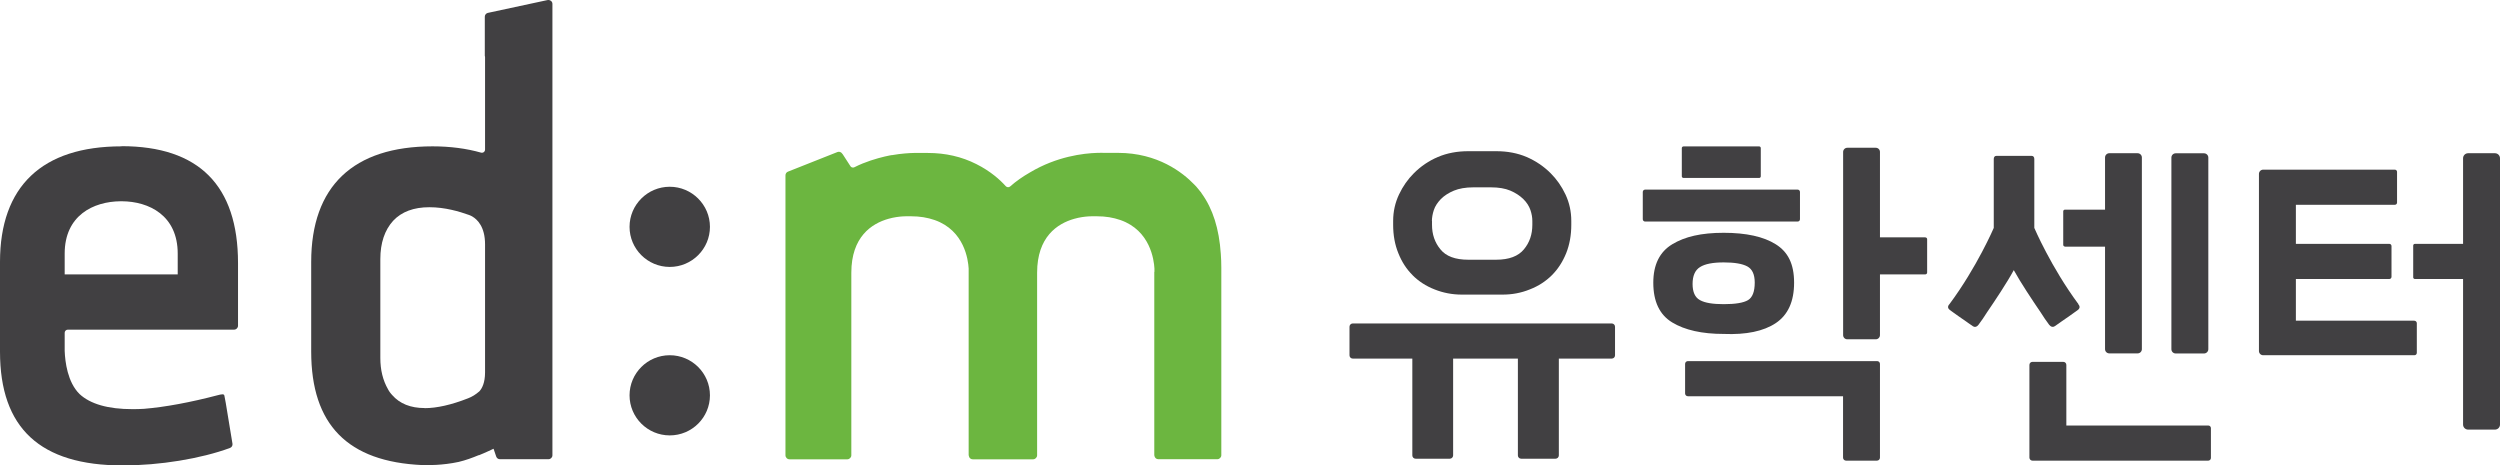
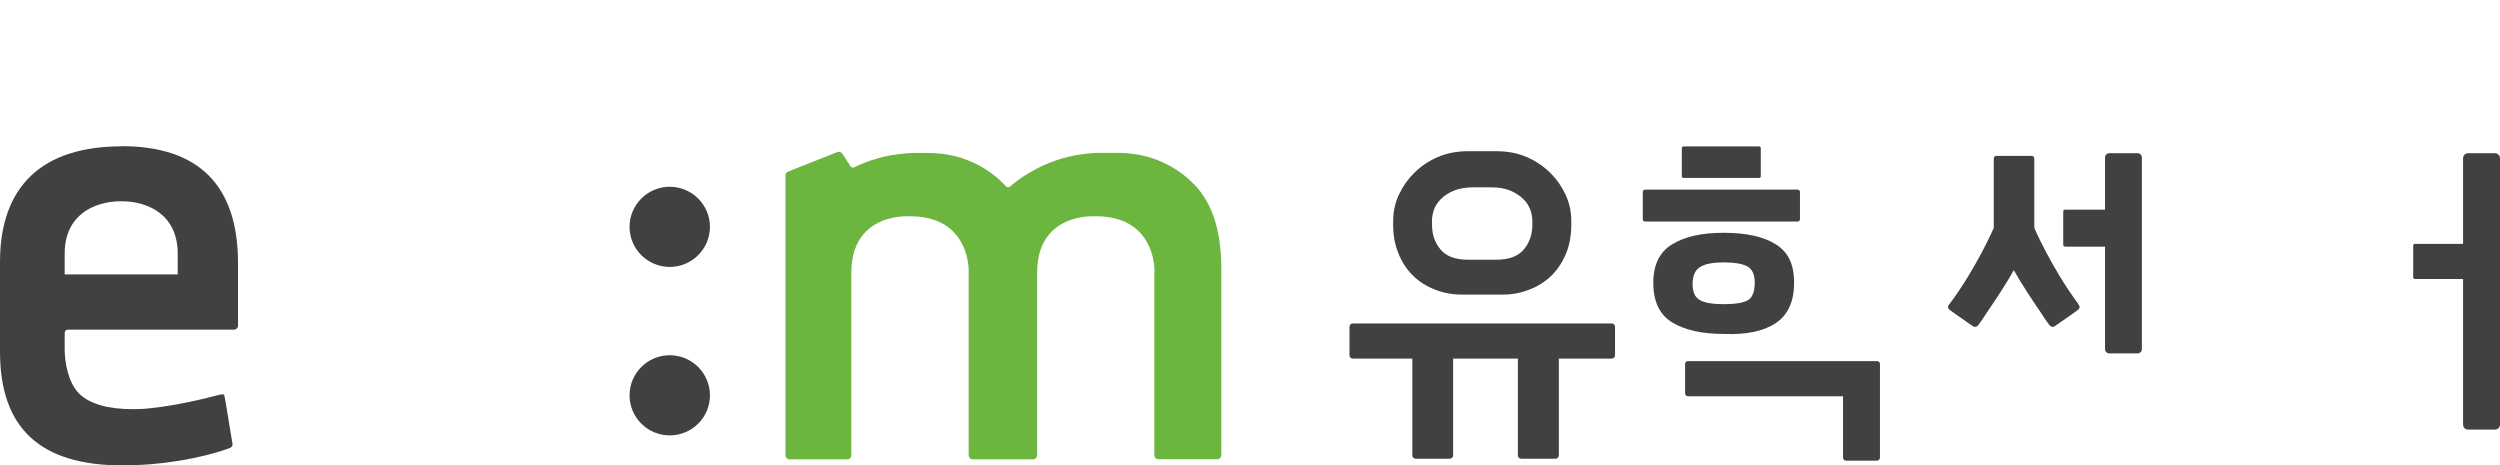
<svg xmlns="http://www.w3.org/2000/svg" width="188" height="35" viewBox="0 0 188 35" fill="none">
  <g clip-path="url(#clip0_438_26926)">
    <path d="M50.365 14.044C48.695 14.044 47.342 15.4 47.342 17.059C47.342 18.717 48.695 20.073 50.365 20.073C52.035 20.073 53.388 18.717 53.388 17.059C53.388 15.4 52.029 14.044 50.365 14.044Z" fill="#414042" />
    <path d="M50.365 26.713C48.695 26.713 47.342 28.069 47.342 29.728C47.342 31.387 48.695 32.742 50.365 32.742C52.035 32.742 53.388 31.393 53.388 29.728C53.388 28.063 52.029 26.713 50.365 26.713Z" fill="#414042" />
    <path d="M86.802 20.439V34.218C86.802 34.218 86.808 34.243 86.808 34.262C86.827 34.42 86.954 34.533 87.099 34.533H91.539C91.704 34.533 91.843 34.395 91.843 34.231V20.142C91.843 19.777 91.83 19.43 91.805 19.096C91.678 17.197 91.204 15.703 90.363 14.542C90.325 14.467 90.299 14.441 90.274 14.416C90.192 14.309 90.091 14.189 89.958 14.031C89.882 13.956 89.838 13.905 89.793 13.861C88.94 12.978 87.067 11.496 84.076 11.496H83.026C82.95 11.496 82.779 11.484 82.52 11.496C81.47 11.528 79.478 11.761 77.466 12.96C76.903 13.281 76.397 13.634 75.967 14.019C75.873 14.107 75.721 14.095 75.632 14C75.215 13.533 74.494 12.877 73.425 12.341C72.318 11.78 71.091 11.503 69.782 11.503H68.713C68.409 11.509 67.783 11.541 67.075 11.667C67.062 11.667 67.049 11.667 67.037 11.667C66.974 11.679 66.815 11.704 66.607 11.755L66.543 11.768C65.936 11.913 65.07 12.159 64.254 12.575C64.184 12.613 64.096 12.606 64.026 12.569C63.988 12.543 63.956 12.512 63.938 12.474L63.375 11.604C63.375 11.604 63.356 11.578 63.343 11.566C63.267 11.44 63.109 11.377 62.976 11.433L59.251 12.909C59.137 12.953 59.067 13.067 59.067 13.187V34.237C59.067 34.401 59.2 34.54 59.371 34.54H63.716C63.881 34.54 64.02 34.401 64.02 34.237V34.174C64.02 34.174 64.02 34.136 64.02 34.111V20.508C64.02 17.815 65.538 16.813 66.815 16.453C67.619 16.226 68.327 16.264 68.327 16.264H68.517C69.162 16.264 69.744 16.359 70.288 16.548C72.527 17.336 72.805 19.537 72.843 20.193V20.451V34.231C72.843 34.243 72.856 34.262 72.856 34.275C72.874 34.432 72.995 34.54 73.147 34.54H77.688C77.852 34.54 77.991 34.401 77.991 34.237V34.174C77.991 34.174 77.991 34.136 77.991 34.111V20.508C77.991 17.815 79.509 16.813 80.787 16.453C81.59 16.226 82.299 16.264 82.299 16.264H82.488C83.14 16.264 83.715 16.359 84.259 16.548C86.498 17.336 86.777 19.537 86.814 20.193V20.451L86.802 20.439Z" fill="#6CB640" />
    <path d="M13.364 20.401C13.364 20.401 13.364 20.426 13.364 20.433V20.634H4.864V20.13V19.07C4.864 16.195 7.027 15.154 9.057 15.135H9.171C11.201 15.148 13.364 16.195 13.364 19.07V20.401ZM9.139 11.005C3.162 11.005 0 14.013 0 19.701V26.442C0 32.2 3.017 35 9.228 35C12.011 35 15.097 34.495 17.292 33.688C17.425 33.638 17.507 33.505 17.482 33.367L16.976 30.296C16.976 30.296 16.97 30.27 16.97 30.264L16.875 29.759C16.862 29.665 16.786 29.652 16.729 29.652C16.685 29.652 16.628 29.659 16.571 29.671L16.413 29.709C14.3 30.264 12.422 30.611 10.835 30.743C10.543 30.762 10.259 30.768 9.962 30.768C8.127 30.768 6.787 30.384 5.977 29.627C5.079 28.738 4.895 27.212 4.864 26.386V25.023C4.864 24.897 4.971 24.79 5.098 24.79H17.602C17.767 24.79 17.899 24.658 17.899 24.494V19.783C17.899 13.95 14.952 10.992 9.133 10.992" fill="#414042" />
-     <path d="M31.935 30.686C30.878 30.686 30.062 30.359 29.493 29.709C29.443 29.652 29.424 29.633 29.405 29.608C29.348 29.545 29.297 29.469 29.247 29.394C29.221 29.356 29.202 29.318 29.183 29.28C28.791 28.599 28.601 27.817 28.601 26.922V19.486C28.601 18.276 28.924 17.305 29.569 16.598C30.202 15.924 31.112 15.583 32.289 15.583C33.465 15.583 34.547 15.905 35.28 16.169C35.369 16.201 35.445 16.239 35.521 16.283C35.9 16.51 36.476 17.052 36.476 18.377V28.006C36.476 28.788 36.248 29.211 36.052 29.425C35.761 29.677 35.495 29.841 35.192 29.955C33.94 30.447 32.839 30.693 31.935 30.693M41.422 0.063C41.352 0.006 41.257 -0.013 41.169 0.006L36.678 0.971C36.552 1.003 36.457 1.123 36.457 1.255V4.194C36.457 4.194 36.476 4.244 36.476 4.276V11.251C36.476 11.326 36.438 11.396 36.381 11.44C36.324 11.484 36.242 11.496 36.172 11.477C35.084 11.168 33.857 11.005 32.529 11.005C26.558 11.005 23.402 14.013 23.402 19.701V26.436C23.402 31.935 26.141 34.729 31.776 34.975C32.118 34.987 33.282 35 34.496 34.735C35.027 34.609 35.521 34.426 36.008 34.224V34.237C36.489 34.048 37.115 33.745 37.115 33.745L37.317 34.338C37.361 34.458 37.469 34.533 37.595 34.533H41.245C41.409 34.533 41.542 34.401 41.542 34.237V0.296C41.542 0.202 41.504 0.12 41.428 0.063" fill="#414042" />
    <path d="M107.68 16.617C107.68 16.358 107.731 16.081 107.826 15.791C107.921 15.501 108.104 15.23 108.357 14.965C108.616 14.706 108.945 14.498 109.338 14.334C109.723 14.177 110.21 14.088 110.799 14.088H112.114C112.696 14.088 113.183 14.17 113.575 14.334C113.961 14.498 114.29 14.713 114.549 14.965C114.809 15.217 114.986 15.501 115.087 15.791C115.188 16.087 115.232 16.358 115.232 16.617V16.907C115.232 17.626 115.024 18.238 114.6 18.749C114.176 19.266 113.48 19.531 112.506 19.531H110.413C109.439 19.531 108.737 19.272 108.319 18.749C107.895 18.238 107.687 17.62 107.687 16.907V16.617H107.68ZM106.226 20.697C106.681 21.151 107.231 21.511 107.876 21.763C108.522 22.022 109.205 22.154 109.926 22.154H112.993C113.714 22.154 114.391 22.028 115.043 21.763C115.694 21.511 116.244 21.151 116.7 20.697C117.155 20.243 117.509 19.695 117.775 19.045C118.034 18.395 118.161 17.683 118.161 16.907V16.617C118.161 15.905 118.015 15.242 117.724 14.624C117.433 14.006 117.06 13.476 116.605 13.023C116.086 12.505 115.485 12.102 114.802 11.805C114.119 11.515 113.36 11.37 112.513 11.37H110.419C109.572 11.37 108.813 11.515 108.129 11.805C107.446 12.095 106.846 12.505 106.327 13.023C105.871 13.476 105.498 14.006 105.207 14.624C104.916 15.236 104.765 15.905 104.765 16.617V16.907C104.765 17.683 104.891 18.395 105.157 19.045C105.416 19.695 105.77 20.243 106.232 20.697" fill="#414042" />
    <path d="M121.191 24.323H101.729C101.596 24.323 101.482 24.431 101.482 24.569V26.72C101.482 26.858 101.59 26.966 101.729 26.966H106.207V34.249C106.207 34.382 106.315 34.495 106.454 34.495H109.028C109.161 34.495 109.275 34.382 109.275 34.249V26.966H114.145V34.249C114.145 34.382 114.252 34.495 114.391 34.495H116.978C117.111 34.495 117.225 34.382 117.225 34.249V26.966H121.203C121.342 26.966 121.45 26.858 121.45 26.72V24.569C121.45 24.437 121.342 24.323 121.203 24.323" fill="#414042" />
-     <path d="M181.568 24.115H172.65V20.981H179.683C179.771 20.981 179.841 20.905 179.841 20.817V18.503C179.841 18.414 179.771 18.339 179.683 18.339H172.65V15.4H180.094C180.189 15.4 180.258 15.324 180.258 15.236V12.922C180.258 12.833 180.183 12.758 180.094 12.758H170.189C170.019 12.758 169.873 12.903 169.873 13.073V26.398C169.873 26.569 170.012 26.713 170.189 26.713H181.568C181.669 26.713 181.745 26.632 181.745 26.531V24.305C181.745 24.204 181.663 24.122 181.568 24.122" fill="#414042" />
    <path d="M187.62 11.522H185.603C185.394 11.522 185.223 11.692 185.223 11.9V18.339H181.599C181.53 18.339 181.473 18.395 181.473 18.465V20.855C181.473 20.924 181.53 20.981 181.599 20.981H185.223V31.929C185.223 32.137 185.394 32.307 185.603 32.307H187.62C187.829 32.307 188 32.137 188 31.929V11.9C188 11.692 187.829 11.522 187.62 11.522Z" fill="#414042" />
    <path d="M141.165 27.155H126.927C126.814 27.155 126.719 27.25 126.719 27.363V29.589C126.719 29.703 126.814 29.797 126.927 29.797H138.597V34.413C138.597 34.54 138.698 34.641 138.825 34.641H141.146C141.272 34.641 141.373 34.54 141.373 34.413V27.363C141.373 27.25 141.279 27.155 141.165 27.155Z" fill="#414042" />
    <path d="M135.358 16.485V14.435C135.358 14.334 135.276 14.258 135.181 14.258H123.714C123.619 14.258 123.537 14.334 123.537 14.435V16.485C123.537 16.586 123.619 16.661 123.714 16.661H135.181C135.282 16.661 135.358 16.586 135.358 16.485Z" fill="#414042" />
    <path d="M126.598 13.382H132.291C132.36 13.382 132.411 13.325 132.411 13.256V11.137C132.411 11.068 132.36 11.011 132.291 11.011H126.598C126.529 11.011 126.472 11.068 126.472 11.137V13.256C126.472 13.325 126.529 13.382 126.598 13.382Z" fill="#414042" />
-     <path d="M144.782 17.847H141.373V11.427C141.373 11.25 141.234 11.112 141.057 11.112H138.919C138.742 11.112 138.603 11.257 138.603 11.427V25.2C138.603 25.377 138.742 25.515 138.919 25.515H141.057C141.234 25.515 141.373 25.37 141.373 25.2V20.634H144.782C144.858 20.634 144.921 20.571 144.921 20.495V17.986C144.921 17.91 144.858 17.853 144.782 17.853" fill="#414042" />
    <path d="M127.282 21.353C127.282 20.748 127.465 20.319 127.838 20.086C128.212 19.846 128.806 19.733 129.622 19.733C130.438 19.733 131.026 19.833 131.399 20.035C131.772 20.237 131.956 20.641 131.956 21.252C131.956 21.927 131.785 22.369 131.45 22.57C131.108 22.772 130.501 22.873 129.622 22.873C128.806 22.873 128.212 22.778 127.838 22.57C127.465 22.369 127.282 21.959 127.282 21.353ZM133.537 24.298C134.454 23.686 134.916 22.677 134.916 21.259C134.916 19.84 134.454 18.944 133.537 18.37C132.626 17.796 131.317 17.506 129.622 17.506C127.927 17.506 126.7 17.796 125.751 18.37C124.802 18.944 124.328 19.909 124.328 21.259C124.328 22.677 124.802 23.674 125.751 24.248C126.7 24.822 127.99 25.112 129.622 25.112C131.311 25.181 132.62 24.91 133.537 24.298Z" fill="#414042" />
-     <path d="M166.059 31.998H155.389V27.439C155.389 27.313 155.288 27.212 155.161 27.212H152.84C152.714 27.212 152.612 27.313 152.612 27.439V34.413C152.612 34.54 152.72 34.641 152.84 34.641H166.059C166.166 34.641 166.261 34.552 166.261 34.439V32.194C166.261 32.086 166.173 31.998 166.059 31.998Z" fill="#414042" />
    <path d="M155.282 18.547H158.299V26.253C158.299 26.436 158.444 26.575 158.621 26.575H160.746C160.93 26.575 161.069 26.43 161.069 26.253V11.843C161.069 11.667 160.924 11.522 160.746 11.522H158.621C158.444 11.522 158.299 11.667 158.299 11.843V15.766H155.282C155.212 15.766 155.155 15.822 155.155 15.892V18.414C155.155 18.484 155.212 18.541 155.282 18.541" fill="#414042" />
-     <path d="M163.612 26.581H165.743C165.92 26.581 166.066 26.436 166.066 26.259V11.85C166.066 11.673 165.92 11.528 165.743 11.528H163.612C163.435 11.528 163.289 11.673 163.289 11.85V26.259C163.289 26.442 163.435 26.581 163.612 26.581Z" fill="#414042" />
    <path d="M156.3 22.873C154.238 20.092 152.98 17.14 152.98 17.14V11.95C152.98 11.805 152.897 11.723 152.79 11.723H150.121C150.013 11.723 149.931 11.805 149.931 11.95V17.14C149.931 17.14 148.666 20.092 146.598 22.873C146.598 22.873 146.345 23.1 146.629 23.314C146.952 23.554 147.572 23.983 147.875 24.191C147.907 24.21 147.92 24.223 147.945 24.241L148.052 24.317C148.052 24.317 148.078 24.342 148.116 24.361L148.362 24.532C148.622 24.708 148.818 24.374 148.818 24.374C149.008 24.128 149.21 23.825 149.412 23.504C150.032 22.596 150.93 21.252 151.436 20.313C151.949 21.246 152.847 22.596 153.467 23.504C153.675 23.831 153.871 24.128 154.061 24.374C154.061 24.374 154.257 24.702 154.516 24.532L154.763 24.361C154.807 24.342 154.826 24.317 154.826 24.317L154.934 24.241C154.934 24.241 154.972 24.216 155.004 24.191C155.307 23.983 155.927 23.554 156.249 23.314C156.534 23.106 156.281 22.873 156.281 22.873" fill="#414042" />
  </g>
  <defs>
    <clipPath id="clip0_438_26926">
      <rect width="188" height="35" fill="white" />
    </clipPath>
  </defs>
</svg>